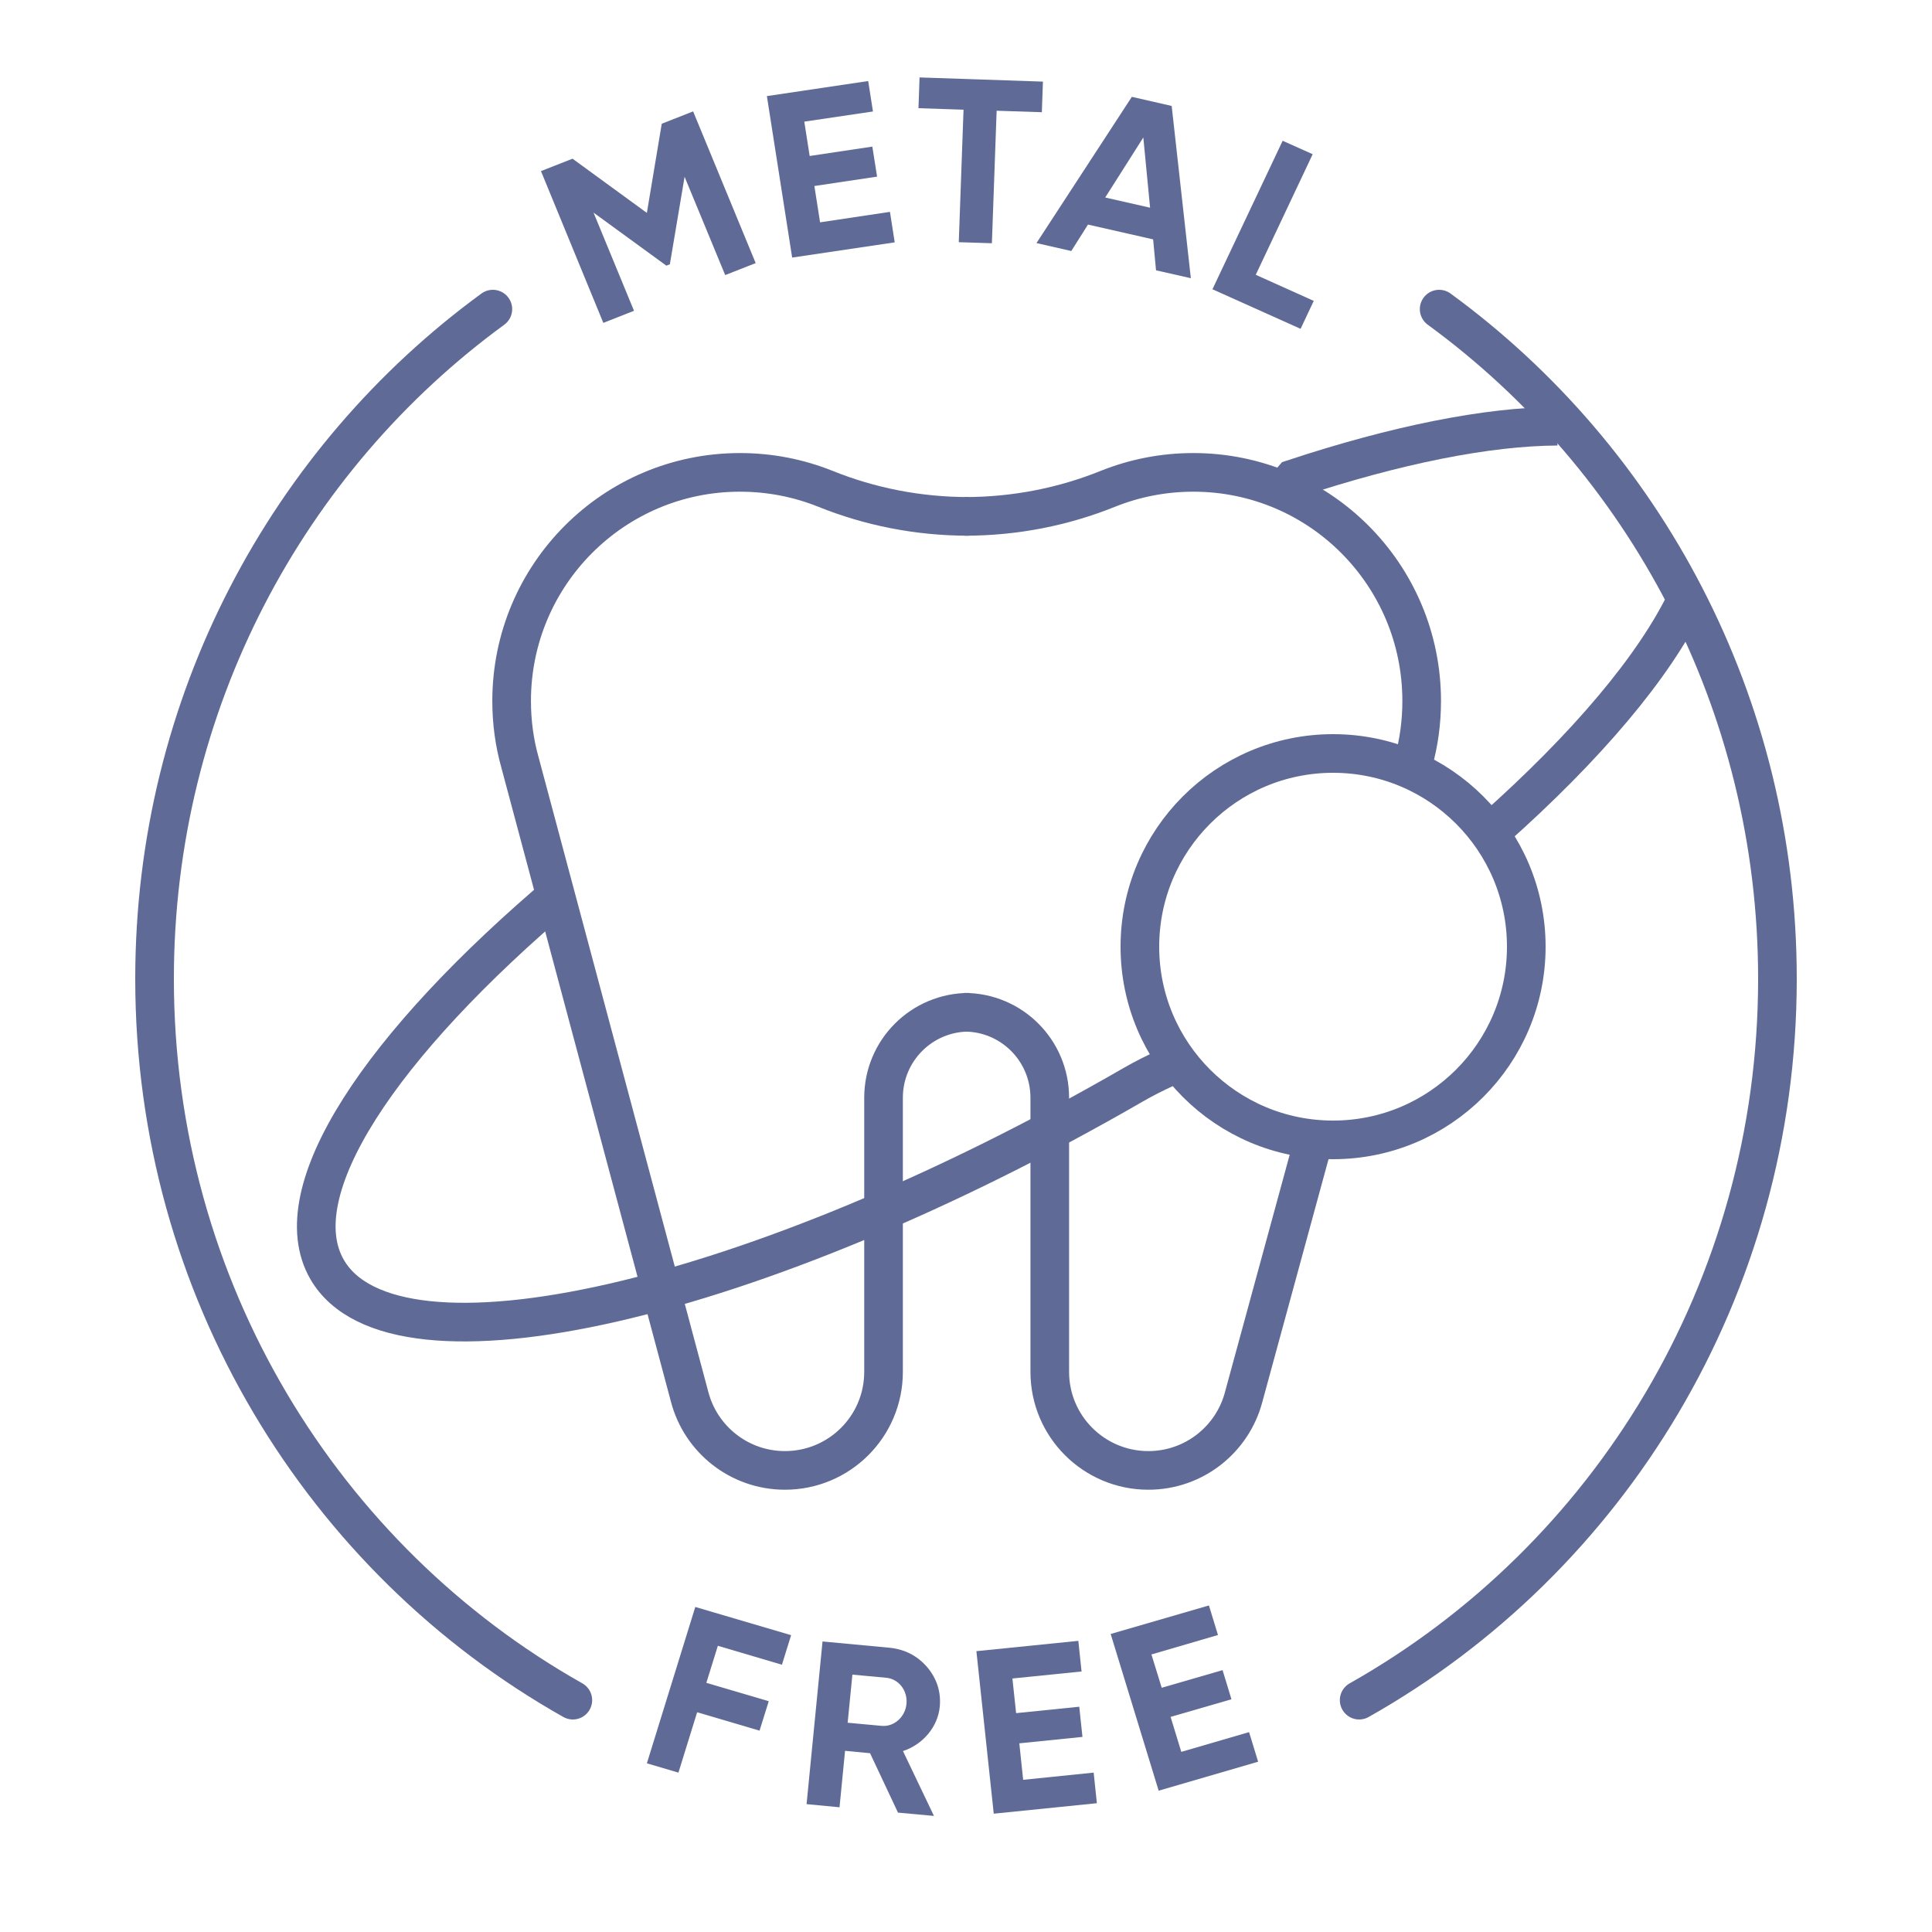
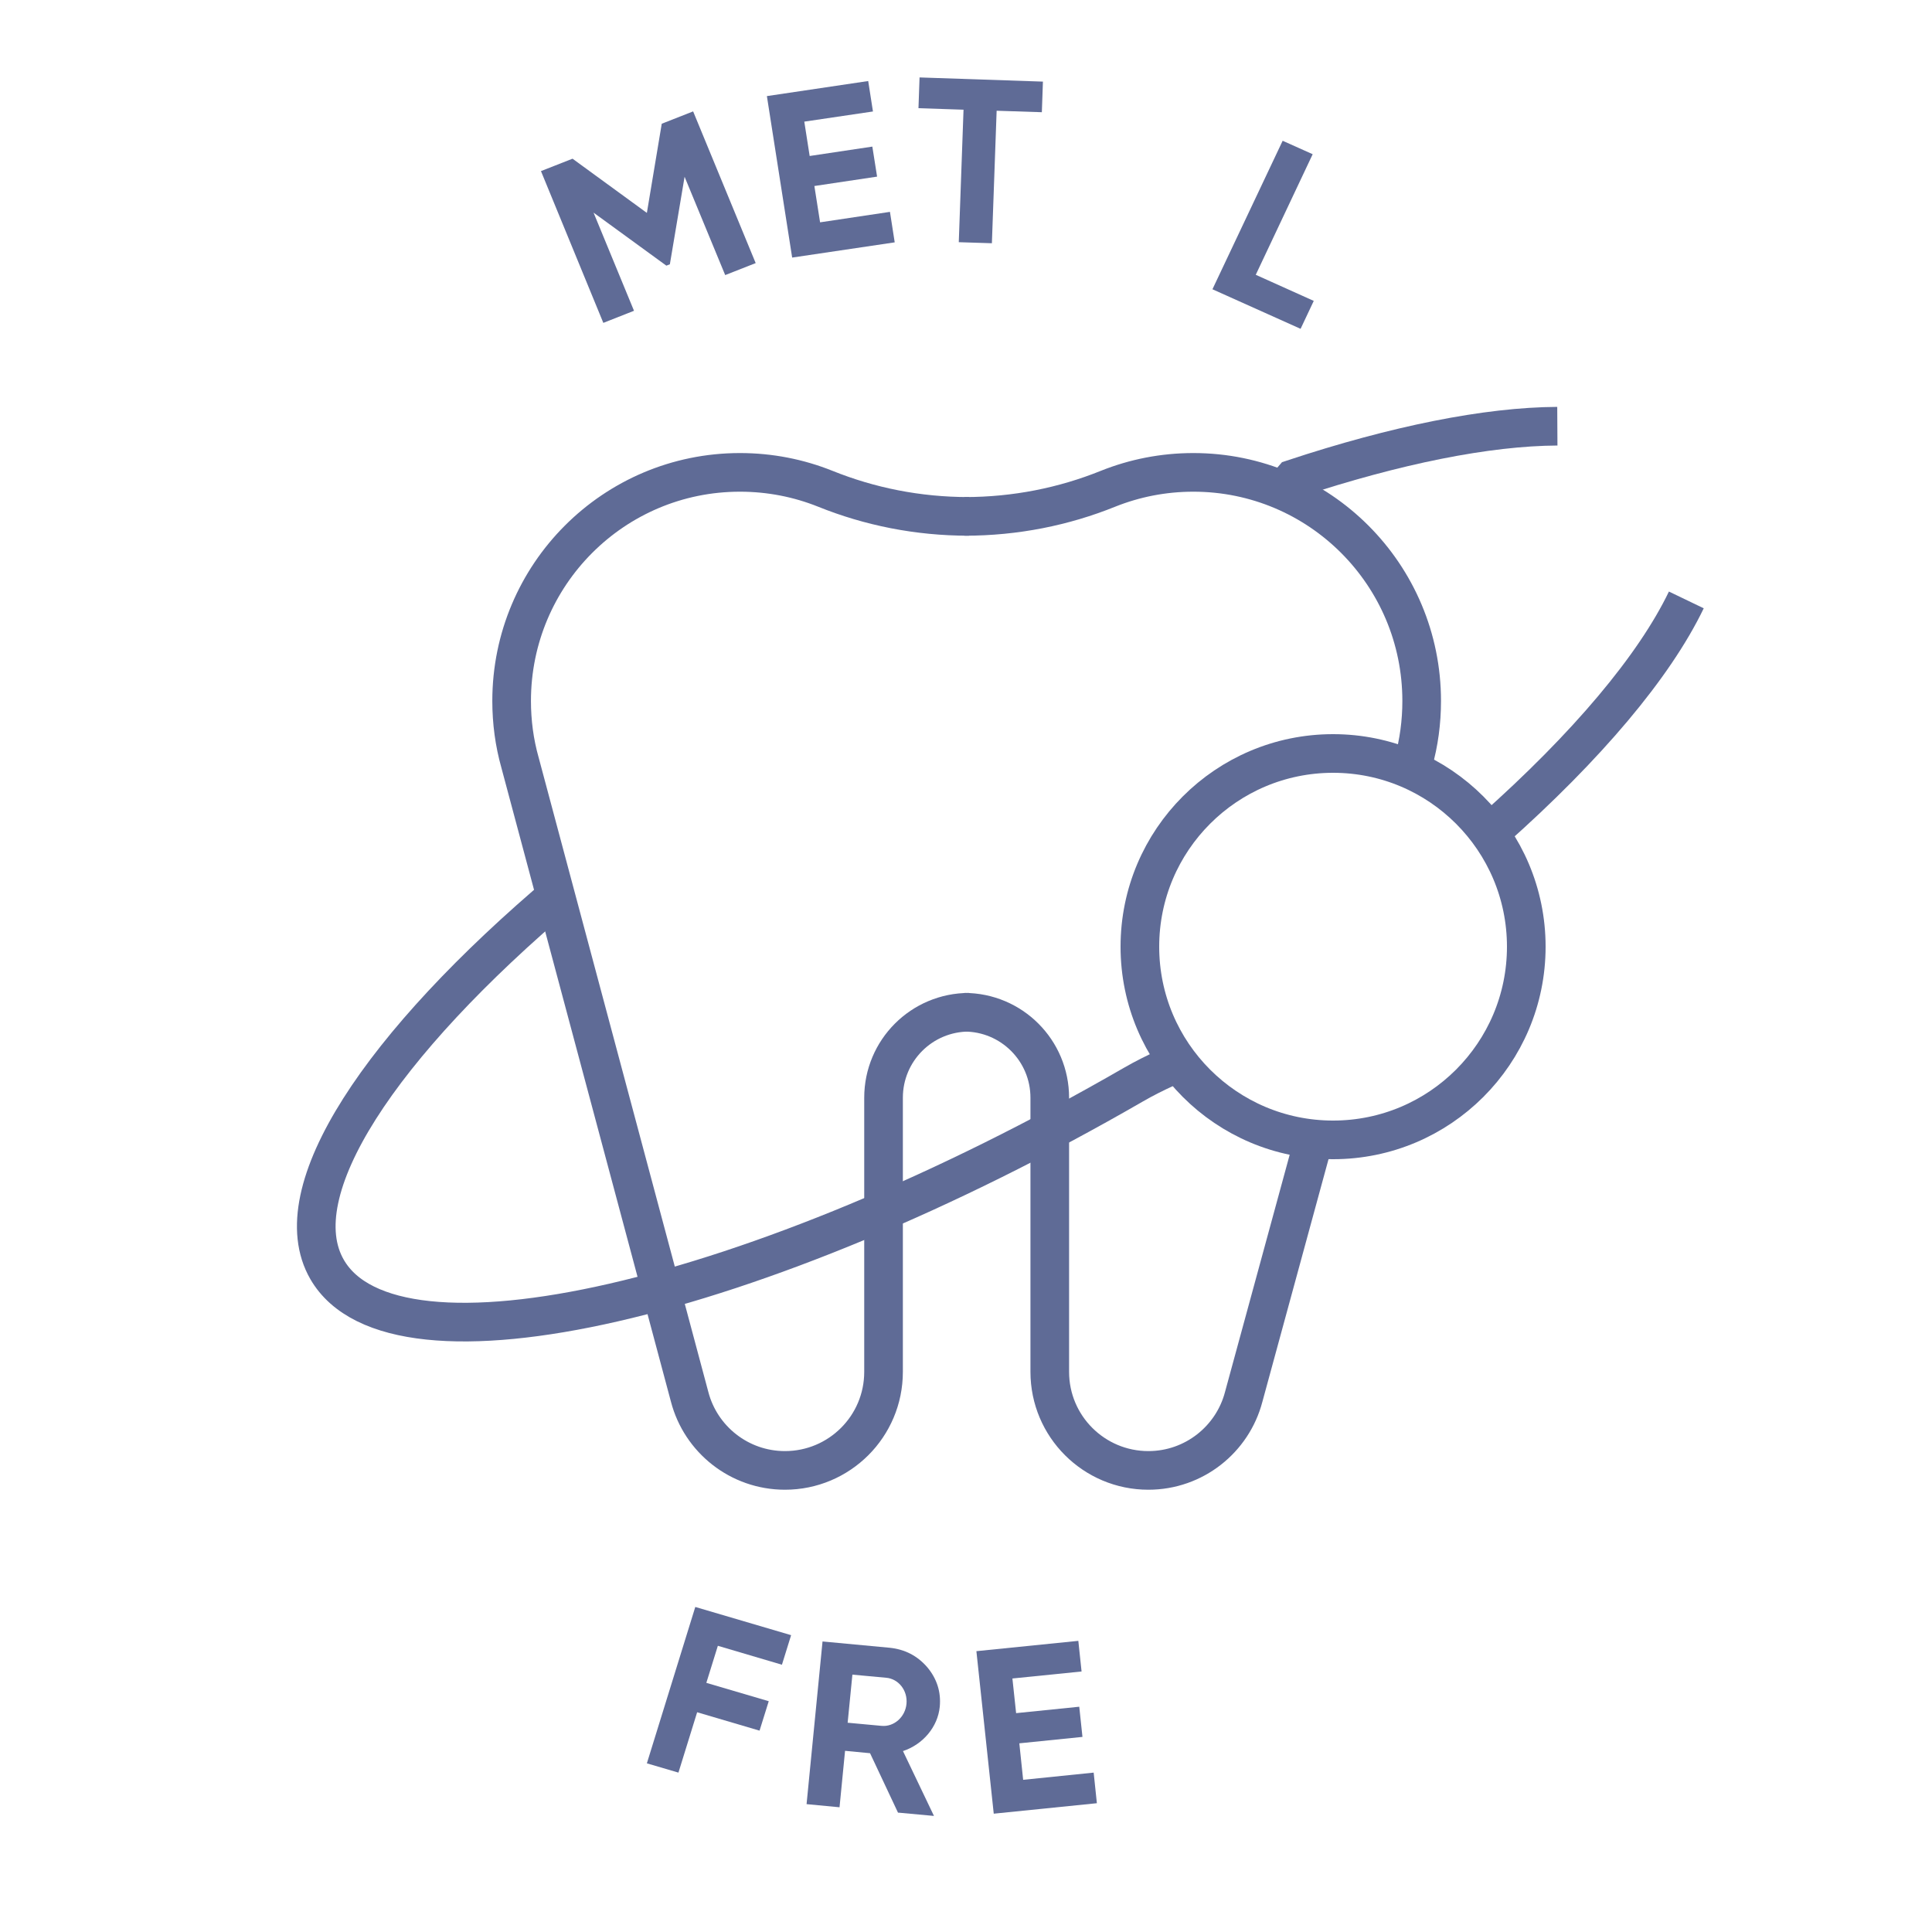
<svg xmlns="http://www.w3.org/2000/svg" width="50" height="50" viewBox="0 0 50 50" fill="none">
  <path d="M25.079 26.197C23.855 26.197 22.866 27.186 22.866 28.41C22.866 28.416 22.866 28.416 22.866 28.416V35.503C22.866 36.916 21.721 38.054 20.315 38.054C19.131 38.054 18.135 37.247 17.849 36.154L13.456 19.729C13.313 19.221 13.241 18.687 13.241 18.141C13.241 14.874 15.883 12.225 19.15 12.225C19.931 12.225 20.673 12.375 21.356 12.648C22.502 13.11 23.751 13.364 25.066 13.364H25.079" stroke="#5F6B96" />
  <path d="M36.578 19.729C36.721 19.221 36.793 18.687 36.793 18.141C36.793 14.874 34.151 12.225 30.884 12.225C30.103 12.225 29.361 12.375 28.678 12.648C27.533 13.11 26.283 13.364 24.969 13.364H24.956M24.956 26.197C26.179 26.197 27.168 27.186 27.168 28.41C27.168 28.416 27.168 28.416 27.168 28.416V35.503C27.168 36.916 28.314 38.054 29.719 38.054C30.904 38.054 31.899 37.247 32.186 36.154L34 29.5" stroke="#5F6B96" />
  <path d="M14.561 23.054C9.834 27.042 7.304 30.844 8.465 32.854C10.202 35.863 19.544 33.721 29.331 28.071C29.921 27.73 30.5 27.5 30.5 27.5M38.65 21.466C41.068 19.317 42.812 17.251 43.642 15.526M33.043 12.885L33.467 12.392C36.132 11.511 38.485 11.04 40.304 11.03" stroke="#5F6B96" />
  <circle cx="34.5" cy="24.5" r="5" stroke="#5F6B96" />
  <g clip-path="url(#clip0_5471_3281)">
    <path d="M17.939 2.885L19.557 6.809L18.768 7.119L17.717 4.575L17.336 6.84L17.245 6.875L15.361 5.503L16.408 8.043L15.614 8.356L14 4.428L14.817 4.107L16.741 5.51L17.126 3.202L17.943 2.881L17.939 2.885Z" fill="#5F6B96" />
    <path d="M21.223 5.754L23.032 5.483L23.155 6.272L20.501 6.666L19.847 2.487L22.469 2.097L22.592 2.885L20.815 3.148L20.954 4.037L22.576 3.794L22.699 4.571L21.076 4.814L21.223 5.75V5.754Z" fill="#5F6B96" />
    <path d="M26.991 2.108L26.963 2.904L25.793 2.866L25.67 6.295L24.813 6.268L24.936 2.839L23.77 2.8L23.798 2.004L26.987 2.112L26.991 2.108Z" fill="#5F6B96" />
-     <path d="M29.918 6.995L29.843 6.195L28.157 5.812L27.725 6.496L26.824 6.291L29.292 2.506L30.323 2.742L30.819 7.2L29.914 6.995H29.918ZM28.605 5.112L29.764 5.375L29.589 3.558L28.605 5.108V5.112Z" fill="#5F6B96" />
    <path d="M32.497 7.111L34 7.787L33.659 8.51L31.378 7.486L33.195 3.643L33.972 3.991L32.501 7.107L32.497 7.111Z" fill="#5F6B96" />
    <path d="M20.24 43.084L18.578 42.593L18.28 43.552L19.895 44.027L19.657 44.789L18.042 44.313L17.558 45.875L16.741 45.635L17.994 41.588L20.474 42.318L20.236 43.084H20.24Z" fill="#5F6B96" />
    <path d="M23.242 46.915L22.517 45.373L21.87 45.311L21.727 46.772L20.874 46.691L21.287 42.481L23.016 42.643C23.417 42.682 23.742 42.852 23.996 43.146C24.246 43.443 24.357 43.787 24.321 44.17C24.27 44.692 23.889 45.144 23.369 45.318L24.171 46.996L23.25 46.911L23.242 46.915ZM22.06 43.339L21.937 44.584L22.814 44.665C23.135 44.696 23.429 44.437 23.46 44.093C23.492 43.749 23.254 43.447 22.933 43.42L22.056 43.339H22.06Z" fill="#5F6B96" />
    <path d="M26.483 46.061L28.304 45.875L28.387 46.667L25.718 46.938L25.269 42.732L27.907 42.465L27.991 43.258L26.201 43.439L26.297 44.336L27.931 44.17L28.014 44.951L26.38 45.117L26.479 46.061H26.483Z" fill="#5F6B96" />
-     <path d="M30.573 45.338L32.326 44.827L32.56 45.593L29.986 46.343L28.744 42.287L31.287 41.549L31.521 42.314L29.799 42.817L30.065 43.679L31.64 43.223L31.87 43.977L30.295 44.433L30.573 45.342V45.338Z" fill="#5F6B96" />
  </g>
-   <path d="M12.755 8C7.453 11.872 4 18.193 4 25.333C4 33.365 8.37 40.361 14.825 44M37.245 8C42.547 11.872 46 18.193 46 25.333C46 33.365 41.63 40.361 35.175 44" stroke="#5F6B96" stroke-linecap="round" />
  <defs>
    <clipPath id="clip0_5471_3281">
      <rect width="20" height="45" fill="white" transform="translate(14 2)" />
    </clipPath>
  </defs>
</svg>